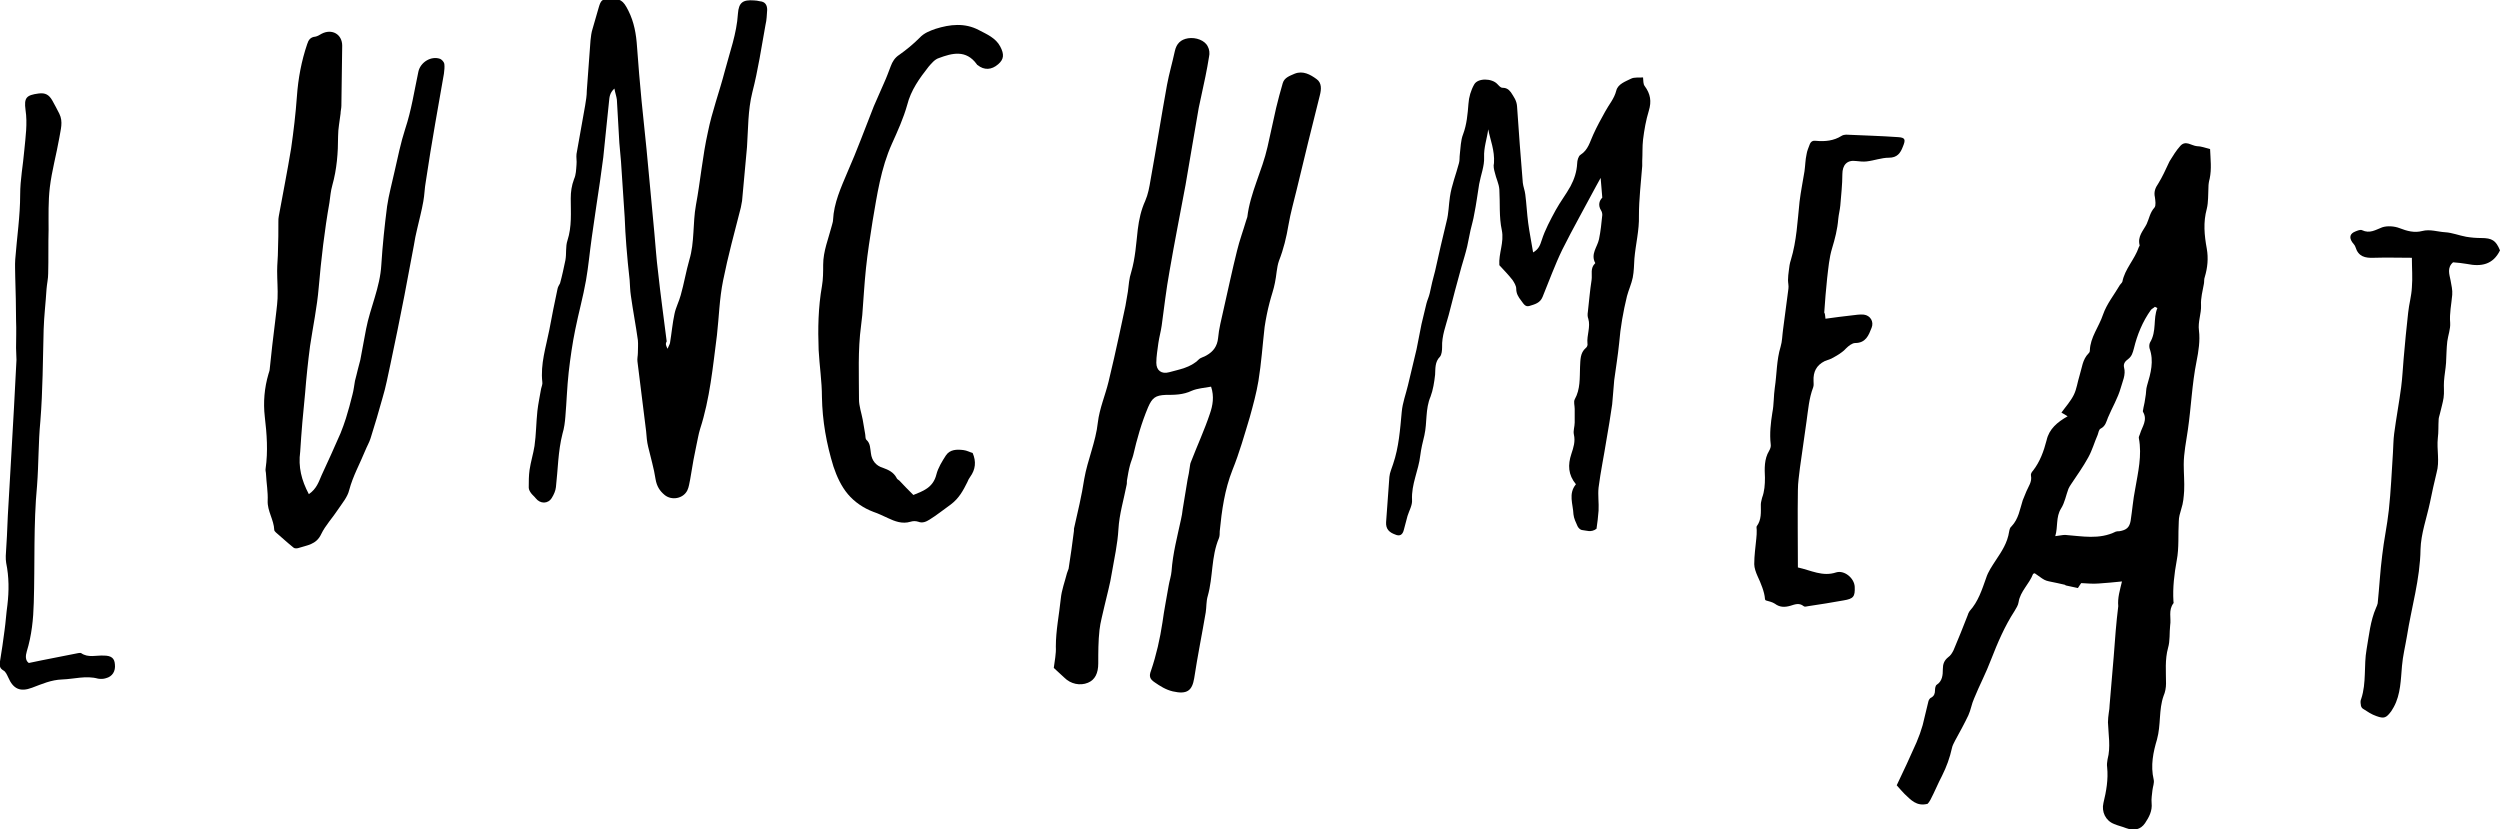
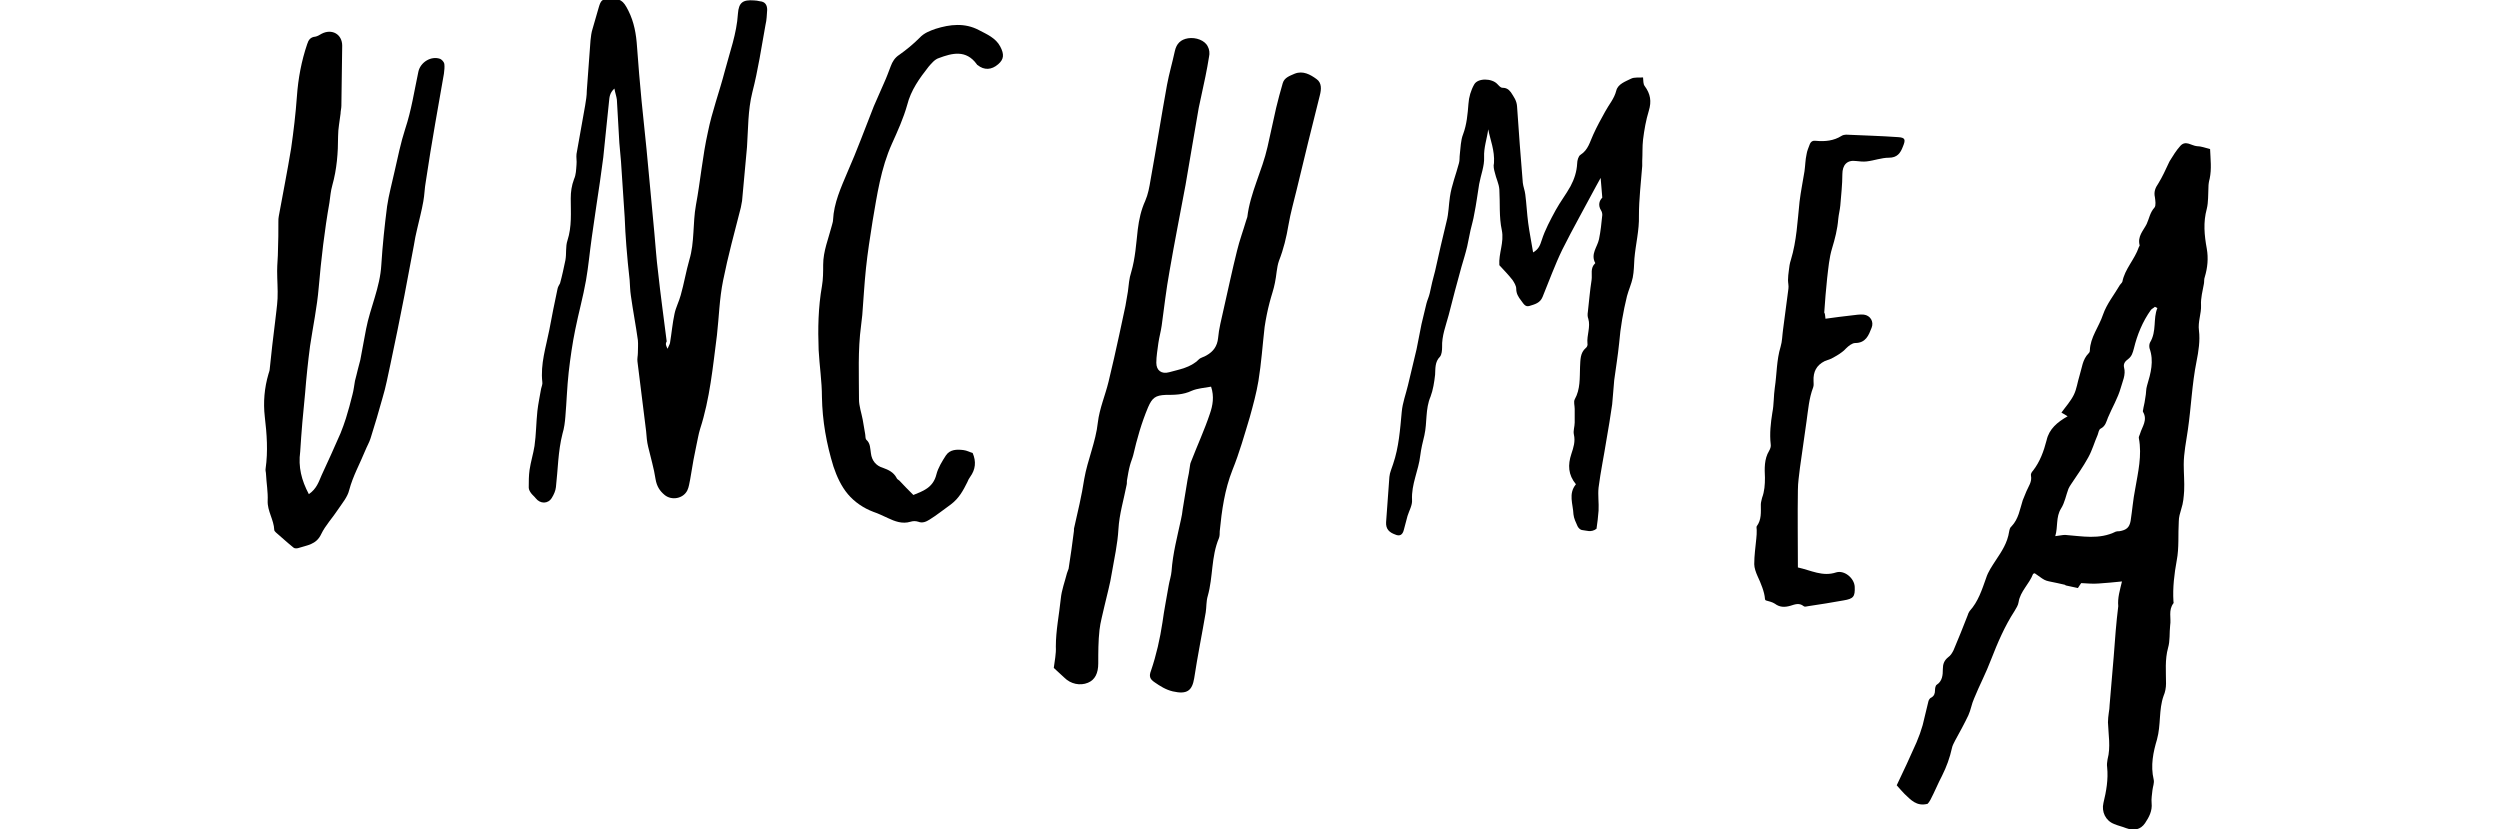
<svg xmlns="http://www.w3.org/2000/svg" version="1.1" id="Layer_1" x="0px" y="0px" viewBox="0 0 607.1 201.4" style="enable-background:new 0 0 607.1 201.4;" xml:space="preserve">
  <g>
    <path d="M515.3,141.2c-2.1,0.2-3.9,0.4-5.7,0.5c-1.3,0.1-2.6,0-4.2-0.1c-0.1,0.1-0.4,0.6-0.8,1.2c-1-0.2-1.9-0.4-2.8-0.6   c-0.2,0-0.3-0.2-0.4-0.2c-5.5-1.3-3.9-0.4-7.3-2.8c-0.1,0.1-0.4,0.1-0.4,0.2c-0.9,2.4-3.1,4.2-3.5,6.8c-0.1,0.8-0.6,1.5-1,2.2   c-2.4,3.7-4.1,7.7-5.7,11.8c-1.2,3.2-2.8,6.2-4.1,9.4c-0.6,1.3-0.8,2.8-1.4,4.1c-1,2.1-2.1,4.1-3.2,6.1c-0.3,0.6-0.7,1.3-0.8,1.9   c-0.5,2.3-1.3,4.5-2.4,6.7c-1,1.9-1.8,3.9-2.8,5.8c-0.2,0.4-0.5,0.8-0.7,1c-2.7,0.7-4.1-1-5.6-2.4c-0.6-0.6-1.1-1.2-1.9-2.1   c1.6-3.3,3.2-6.8,4.8-10.4c0.6-1.4,1.1-2.8,1.5-4.2c0.5-1.9,0.9-3.9,1.4-5.8c0.1-0.4,0.4-0.8,0.7-0.9c0.7-0.4,0.9-1,0.9-1.8   c0-0.4,0.1-1.1,0.4-1.3c1.4-0.9,1.5-2.4,1.5-3.8c0-1.2,0.3-2.1,1.3-2.9c0.6-0.4,1-1.1,1.3-1.7c1.2-2.8,2.3-5.6,3.4-8.4   c0.1-0.4,0.3-0.8,0.5-1.1c2.1-2.3,3-5.2,4-8c0.5-1.6,1.5-3,2.4-4.4c1.4-2.1,2.8-4.2,3.2-6.9c0.1-0.5,0.2-1,0.6-1.3   c1.7-1.8,2-4.1,2.7-6.3c0.3-0.7,0.6-1.5,0.9-2.2c0.5-1.2,1.4-2.3,1.1-3.8c-0.1-0.4,0.2-0.9,0.5-1.2c1.7-2.2,2.6-4.7,3.3-7.4   c0.6-2.7,2.6-4.4,5.1-5.8c-0.5-0.3-0.9-0.6-1.5-0.9c1-1.4,2.2-2.7,3-4.3c0.7-1.4,0.9-3.1,1.4-4.7c0.6-1.9,0.7-3.9,2.2-5.4   c0.2-0.2,0.3-0.4,0.3-0.7c0.1-3.2,2.2-5.7,3.2-8.7c0.9-2.6,2.7-4.8,4.1-7.2c0.2-0.3,0.5-0.5,0.6-0.8c0.6-3.1,3-5.4,4-8.4   c0.1-0.2,0.2-0.3,0.2-0.4c-0.6-2.2,0.9-3.6,1.7-5.2c0.6-1.3,0.8-2.8,1.9-4c0.4-0.5,0.2-1.7,0.1-2.5c-0.3-1.3,0.1-2.3,0.8-3.3   c1-1.6,1.8-3.4,2.6-5.1c0.1-0.1,0.1-0.3,0.2-0.4c0.8-1.3,1.6-2.6,2.6-3.7c1.3-1.4,2.7,0,4,0.1c1,0,2,0.4,3.2,0.7   c0.1,2.5,0.4,4.8-0.1,7.2c-0.2,0.7-0.3,1.4-0.3,2.1c-0.1,1.7,0,3.6-0.4,5.2c-0.9,3.3-0.6,6.4,0,9.7c0.4,2.3,0.2,4.6-0.5,6.9   c-0.2,0.5-0.1,1.1-0.2,1.6c-0.3,1.7-0.8,3.5-0.7,5.2c0.1,2.1-0.8,4-0.5,6.2c0.3,2.4-0.1,5-0.6,7.5c-1.1,5.5-1.3,11.1-2.1,16.6   c-0.4,2.8-1,5.6-1,8.4c0,2.1,0.2,4.3,0.1,6.4c-0.1,1.5-0.2,2.9-0.7,4.4c-0.3,1-0.6,2-0.6,3c-0.2,3.2,0.1,6.4-0.5,9.5   c-0.6,3.3-1,6.6-0.8,9.9c0,0.2,0.1,0.4,0,0.5c-1.3,1.7-0.5,3.6-0.8,5.4c-0.2,1.8,0,3.7-0.5,5.4c-0.8,2.9-0.5,5.8-0.5,8.7   c0,1-0.2,2.1-0.6,3c-1.2,3.4-0.6,7-1.6,10.6c-0.9,3-1.6,6.3-0.8,9.7c0.2,0.8-0.2,1.7-0.3,2.6c-0.1,1-0.3,2.1-0.2,3.1   c0.2,1.9-0.6,3.4-1.6,4.9c-1.1,1.6-2.7,1.9-4.6,1.2c-1-0.4-2-0.6-2.9-1c-2.1-0.8-3.1-3-2.6-5.1c0.7-2.9,1.2-5.7,0.9-8.7   c-0.1-0.6,0-1.3,0.1-1.9c0.8-3,0.2-6,0.1-9c0-0.8,0.1-1.5,0.2-2.3c0.1-0.6,0.2-1.3,0.2-1.9c0.3-3.9,0.7-7.9,1-11.8   c0.3-4.1,0.6-8.2,1.1-12.2C514.2,145.2,514.8,143.3,515.3,141.2z M523.9,74.8c-0.2-0.1-0.4-0.2-0.6-0.3c-0.3,0.3-0.8,0.5-1,0.8   c-2,2.8-3.3,6-4.1,9.3c-0.3,1.1-0.5,1.9-1.4,2.6c-0.7,0.5-1.2,1.1-1,2c0.5,1.8-0.4,3.5-0.8,5c-0.7,2.5-2.1,4.8-3.1,7.2   c-0.4,1-0.6,2.1-1.8,2.7c-0.4,0.2-0.5,0.9-0.7,1.5c-0.8,1.8-1.3,3.7-2.3,5.5c-1.2,2.2-2.7,4.3-4.1,6.4c-0.3,0.4-0.5,0.8-0.7,1.2   c-0.6,1.6-0.9,3.4-1.8,4.8c-1.3,2.1-0.7,4.4-1.4,6.7c1-0.1,1.7-0.3,2.4-0.3c4.1,0.3,8.3,1.2,12.3-0.8c0.3-0.1,0.6-0.1,0.9-0.1   c1.7-0.3,2.4-0.9,2.7-2.5c0.4-2.6,0.6-5.2,1.1-7.7c0.7-4.1,1.7-8.2,0.9-12.4c-0.1-0.3,0.2-0.7,0.3-1.1c0.5-1.7,1.9-3.3,0.7-5.3   c-0.1-0.2,0.1-0.6,0.1-0.9c0.2-0.9,0.4-1.8,0.5-2.7c0.2-0.9,0.1-1.9,0.4-2.8c0.9-3,1.7-5.9,0.6-9c-0.1-0.4-0.1-1,0.1-1.4   C523.8,80.4,522.8,77.4,523.9,74.8z" />
    <path d="M255.9,162.2c0.2-1.7,0.6-3.4,0.5-5.2c0-3.9,0.8-7.7,1.2-11.6c0.2-2.1,1-4.2,1.5-6.2c0.1-0.4,0.3-0.7,0.4-1.1   c0.5-3.1,0.9-6.1,1.3-9.2c0-0.2,0-0.3,0-0.5c0.9-4,1.9-8.1,2.5-12.1c0.8-4.6,2.8-9,3.3-13.7c0.4-3.4,1.8-6.6,2.6-9.9   c0.9-3.8,1.8-7.6,2.6-11.4c0.5-2.3,1-4.7,1.5-7c0.2-1.2,0.4-2.4,0.6-3.5c0.2-1.6,0.3-3.2,0.8-4.7c1-3.4,1.2-6.9,1.6-10.4   c0.3-2.4,0.8-4.7,1.8-6.9c0.7-1.6,1-3.3,1.3-5.1c1.4-7.7,2.6-15.4,4-23.1c0.5-2.7,1.3-5.4,1.9-8.2c0.4-1.8,1.4-2.8,3.2-3.1   c1.9-0.3,4.1,0.5,4.8,2c0.4,0.7,0.5,1.7,0.3,2.5c-0.5,3.2-1.2,6.4-1.9,9.6c-0.2,0.9-0.4,1.9-0.6,2.8c-1.1,6.2-2.1,12.4-3.2,18.7   c-1.3,7-2.7,14-3.9,21c-0.8,4.4-1.3,8.8-1.9,13.2c-0.2,1.4-0.6,2.8-0.8,4.2c-0.2,1.6-0.5,3.2-0.5,4.8c0,1.9,1.3,2.8,3.1,2.3   c2.5-0.7,5.2-1.1,7.2-3.1c0.5-0.5,1.3-0.6,1.9-1c1.6-0.9,2.6-2.2,2.8-4.2c0.2-2.3,0.8-4.5,1.3-6.8c1.1-4.8,2.1-9.6,3.3-14.4   c0.6-2.5,1.5-4.9,2.2-7.3c0.1-0.3,0.2-0.6,0.3-0.9c0.7-5.9,3.6-11.2,4.9-17c0.7-3.2,1.4-6.4,2.1-9.5c0.5-2,1-4,1.6-6   c0.4-1.4,1.8-1.8,2.9-2.3c2-0.8,3.8,0.2,5.3,1.3c1.3,0.9,1.2,2.5,0.8,4c-1.9,7.6-3.8,15.2-5.6,22.8c-0.7,2.9-1.5,5.7-2,8.6   c-0.5,3-1.2,5.9-2.3,8.7c-0.6,1.7-0.6,3.6-1,5.4c-0.3,1.6-0.9,3.2-1.3,4.8c-0.5,1.9-0.9,3.9-1.2,5.9c-0.5,4.4-0.8,8.8-1.5,13.1   c-0.5,3-1.3,5.9-2.1,8.8c-1.3,4.3-2.5,8.6-4.2,12.8c-1.9,4.8-2.6,9.8-3.1,14.9c0,0.6,0,1.2-0.2,1.7c-1.9,4.5-1.4,9.4-2.7,14   c-0.4,1.3-0.3,2.7-0.5,4c-0.9,5.3-2,10.7-2.8,16c-0.5,3-1.7,4-5.2,3.2c-1.7-0.4-3.1-1.3-4.4-2.2c-1.2-0.8-1.4-1.5-0.9-2.8   c1.3-3.8,2.2-7.8,2.8-11.8c0.4-3,1-5.9,1.5-8.9c0.2-1.2,0.6-2.3,0.7-3.5c0.3-4.3,1.4-8.4,2.3-12.6c0.2-0.8,0.3-1.6,0.4-2.4   c0.4-2.4,0.8-4.9,1.2-7.3c0.2-0.9,0.4-1.9,0.5-2.8c0.1-0.5,0.1-1,0.3-1.4c1.5-3.9,3.3-7.8,4.6-11.7c0.7-2,1.1-4.2,0.3-6.6   c-1.6,0.3-3.3,0.4-4.7,1c-2.1,1-4.2,1-6.3,1c-2.5,0.1-3.3,0.7-4.3,3c-1.6,3.8-2.7,7.7-3.6,11.6c-0.2,0.8-0.6,1.7-0.8,2.5   c-0.3,1.1-0.5,2.3-0.7,3.5c-0.1,0.4,0,0.8-0.1,1.2c-0.7,3.6-1.8,7.2-2,10.8c-0.2,3.6-1,7.1-1.6,10.6c-0.4,2.7-1.2,5.4-1.8,8.1   c-0.4,1.9-1,3.9-1.2,5.8c-0.3,2.7-0.3,5.4-0.3,8.1c0,2.4-0.8,4-2.5,4.7c-1.9,0.8-4.2,0.3-5.7-1.2   C257.6,163.7,256.7,163,255.9,162.2z" />
    <path d="M162.1,84.7c0.3-0.7,0.5-1,0.6-1.4c0.4-2.4,0.6-4.8,1.1-7.1c0.3-1.5,1.1-3,1.5-4.5c0.8-2.8,1.3-5.8,2.1-8.6   c1.3-4.3,0.8-8.9,1.6-13.3c1.1-5.9,1.6-11.9,2.9-17.7c1-5,2.8-9.8,4.1-14.8c1.2-4.6,2.9-9.1,3.2-14c0.2-2.7,1.2-3.4,3.9-3.2   c0.5,0,0.9,0.1,1.4,0.2c1.3,0.1,1.8,0.9,1.8,2.1c-0.1,1.2-0.1,2.4-0.4,3.6c-1,5.5-1.8,11-3.2,16.4c-1.1,4.4-1,8.9-1.3,13.3   c-0.4,4.4-0.8,8.7-1.2,13.1c-0.1,0.6-0.2,1.1-0.3,1.6c-1.5,5.9-3.1,11.7-4.3,17.7c-0.9,4.4-1,8.9-1.5,13.3   c-1,7.7-1.7,15.4-4.1,22.8c-0.4,1.3-0.6,2.7-0.9,4c-0.2,1.2-0.5,2.3-0.7,3.5c-0.3,1.6-0.5,3.1-0.8,4.7c-0.2,0.9-0.3,1.9-0.7,2.7   c-1,2-3.8,2.5-5.5,1.1c-1.2-1-1.9-2.1-2.2-3.8c-0.4-2.7-1.2-5.3-1.8-7.9c-0.3-1.2-0.4-2.5-0.5-3.8c-0.7-5.6-1.4-11.2-2.1-16.9   c-0.1-0.7,0.1-1.4,0.1-2.1c0-1,0.1-2.1,0-3.1c-0.5-3.6-1.2-7.2-1.7-10.8c-0.2-1.3-0.2-2.5-0.3-3.8c-0.3-2.8-0.6-5.5-0.8-8.3   c-0.2-2.3-0.3-4.6-0.4-6.9c-0.3-4.5-0.6-9.1-0.9-13.6c-0.1-1.5-0.3-3-0.4-4.5c-0.2-3.5-0.4-7-0.6-10.5c-0.1-0.8-0.4-1.6-0.6-2.7   c-1.2,1.1-1.2,2.2-1.3,3.1c-0.5,4.5-0.9,9-1.4,13.6c-0.5,4-1.1,7.9-1.7,11.9c-0.4,2.5-0.7,5.1-1.1,7.6c-0.5,3.5-0.8,7-1.4,10.4   c-0.7,4-1.8,7.9-2.6,11.9c-0.7,3.4-1.2,6.9-1.6,10.4c-0.4,3.6-0.5,7.2-0.8,10.7c-0.1,1.4-0.3,2.9-0.7,4.2c-1.1,4.3-1.1,8.7-1.6,13   c-0.1,0.9-0.5,1.8-1,2.6c-0.9,1.5-2.8,1.5-3.9,0.1c-0.3-0.4-0.8-0.8-1.1-1.2c-0.3-0.4-0.6-0.9-0.6-1.4c0-1.4,0-2.9,0.2-4.3   c0.3-2,0.9-3.9,1.2-5.8c0.4-2.8,0.4-5.7,0.7-8.5c0.2-1.8,0.6-3.6,0.9-5.4c0.1-0.5,0.4-1.1,0.3-1.6c-0.5-4.4,0.9-8.6,1.7-12.7   c0.6-3.3,1.3-6.7,2-10c0.1-0.5,0.4-0.9,0.6-1.3c0.5-1.8,0.9-3.7,1.3-5.6c0.3-1.6,0-3.3,0.5-4.8c1.1-3.4,0.8-6.8,0.8-10.2   c0-1.6,0.2-3.1,0.8-4.7c0.5-1.1,0.5-2.3,0.6-3.5c0.1-0.9-0.1-1.8,0-2.6c0.7-3.9,1.4-7.8,2.1-11.8c0.2-1.2,0.4-2.4,0.4-3.6   c0.3-4.1,0.6-8.1,0.9-12.2c0.1-0.9,0.2-1.9,0.5-2.8c0.5-1.8,1-3.5,1.5-5.2c0.5-1.7,0.8-2,2.4-2.1c2.8-0.1,3.5,0.3,4.8,2.9   c1.4,2.8,1.9,5.7,2.1,8.8c0.3,4.4,0.7,8.8,1.1,13.1c0.4,3.9,0.8,7.8,1.2,11.7c0.6,6.7,1.3,13.5,1.9,20.3c0.3,3.2,0.5,6.4,0.9,9.5   c0.6,5.6,1.4,11.3,2.1,16.9C161.5,83.6,161.8,84,162.1,84.7z" />
    <path d="M361.4,31.4c-0.3,2.3-1.1,4.4-1,6.8c0.1,2.1-0.8,4.3-1.2,6.5c-0.4,2.4-0.7,4.9-1.2,7.3c-0.2,1.3-0.6,2.6-0.9,3.9   c-0.3,1.3-0.5,2.6-0.8,3.9c-0.4,1.7-0.9,3.3-1.4,5c-1.1,3.9-2.1,7.8-3.1,11.7c-0.7,2.6-1.7,5.1-1.6,7.8c0,0.8-0.1,1.8-0.5,2.3   c-1.3,1.3-1.1,2.9-1.2,4.4c-0.2,1.8-0.5,3.7-1.1,5.3c-1.3,3-0.8,6.3-1.5,9.4c-0.4,1.6-0.8,3.3-1,4.9c-0.4,3.6-2.2,7-2,10.8   c0.1,1.3-0.7,2.6-1.1,3.9c-0.3,1.1-0.6,2.3-0.9,3.4c-0.3,1.2-1,1.6-2.1,1.1c-1.4-0.5-2.3-1.3-2.2-3c0.3-3.7,0.5-7.3,0.8-11   c0.1-1.1,0.6-2.1,0.9-3.1c1.4-4.1,1.7-8.4,2.1-12.7c0.2-2.2,1-4.3,1.5-6.4c0.7-2.9,1.4-5.8,2.1-8.8c0.4-2,0.8-4.1,1.2-6.1   c0.4-1.7,0.8-3.4,1.2-5c0.2-0.8,0.6-1.6,0.8-2.5c0.2-0.9,0.4-1.8,0.6-2.7c0.2-0.9,0.5-1.8,0.7-2.7c0.9-4,1.8-8.1,2.8-12.1   c0.5-1.9,0.5-3.9,0.8-5.9c0.4-2.8,1.5-5.5,2.2-8.2c0.2-0.7,0.1-1.4,0.2-2.1c0.2-1.6,0.2-3.4,0.8-4.9c0.9-2.4,1.1-4.9,1.3-7.4   c0.1-1.6,0.6-3.3,1.4-4.7c0.9-1.6,4.3-1.5,5.6-0.1c0.3,0.3,0.7,0.8,1.1,0.9c1,0,1.6,0.3,2.2,1.1c0.7,1.1,1.4,2,1.5,3.4   c0.4,6.2,0.9,12.4,1.4,18.6c0.1,0.9,0.5,1.9,0.6,2.8c0.3,2.3,0.4,4.6,0.7,6.9c0.3,2.3,0.8,4.7,1.2,7.2c1.4-0.8,1.7-1.8,2.1-3   c0.8-2.5,2.1-4.9,3.4-7.3c1.1-2,2.5-3.8,3.6-5.8c0.9-1.7,1.5-3.5,1.6-5.5c0-0.7,0.3-1.8,0.8-2.1c1.9-1.2,2.3-3.2,3.1-4.9   c0.9-2,1.9-3.8,2.9-5.6c0.9-1.7,2.2-3.1,2.7-5.1c0.4-1.6,2.2-2.2,3.6-2.9c0.8-0.4,1.9-0.2,2.9-0.3c0.1,0.8,0,1.6,0.4,2.1   c1.4,1.9,1.7,3.7,1,6c-0.7,2.3-1.1,4.6-1.4,7c-0.2,1.7-0.1,3.5-0.2,5.2c0,0.4,0,0.8,0,1.2c-0.3,4-0.8,8-0.8,12.1   c0.1,3.5-0.8,6.9-1.1,10.4c-0.1,1.5-0.1,3.1-0.4,4.6c-0.3,1.5-1,3-1.4,4.5c-0.9,3.7-1.6,7.6-1.9,11.4c-0.3,3-0.8,6-1.2,9   c-0.2,2-0.3,4-0.5,5.9c-0.4,2.9-0.9,5.8-1.4,8.7c-0.6,3.8-1.4,7.6-1.9,11.5c-0.2,1.8,0.1,3.7,0,5.6c-0.1,1.5-0.3,3-0.5,4.4   c-1.3,1-2.5,0.4-3.6,0.3c-0.4-0.1-0.8-0.5-1-0.9c-0.4-0.9-0.9-1.9-1-2.9c-0.1-2.5-1.3-5,0.6-7.3c-1.9-2.3-2-4.7-1.1-7.4   c0.5-1.5,1-3,0.6-4.7c-0.2-0.9,0.2-1.9,0.2-2.9c0-1.1,0-2.2,0-3.3c0-0.8-0.3-1.7,0-2.3c1.4-2.5,1.2-5.2,1.3-7.9   c0.1-1.7,0-3.4,1.4-4.6c0.3-0.2,0.5-0.7,0.4-1.1c-0.2-2,0.8-4,0.2-6c-0.2-0.5-0.2-1.1-0.1-1.7c0.3-2.6,0.5-5.2,0.9-7.7   c0.2-1.4-0.4-2.9,0.9-4.1c-1.2-2.2,0.5-3.9,0.9-5.8c0.4-1.9,0.6-3.9,0.8-5.9c0-0.4-0.1-0.8-0.3-1.1c-0.8-1.3-0.4-2.4,0.3-3.1   c-0.1-1.7-0.3-3.1-0.4-4.8c-0.4,0.8-0.8,1.4-1.1,2c-2.7,5.1-5.6,10.2-8.2,15.4c-1.8,3.7-3.2,7.6-4.8,11.5c-0.6,1.5-1.9,1.8-3.2,2.2   c-1,0.3-1.4-0.5-2-1.3c-0.7-0.9-1.2-1.7-1.2-2.9c0-0.7-0.5-1.5-0.9-2.1c-1-1.3-2.2-2.5-3.2-3.6c-0.2-2.9,1.2-5.5,0.6-8.5   c-0.7-3.2-0.4-6.6-0.6-9.9c-0.1-1.4-0.8-2.7-1.1-4.1c-0.2-0.7-0.4-1.6-0.2-2.3C363,36.5,361.9,34,361.4,31.4z" />
    <path d="M75,120c1.9-1.3,2.4-3,3.1-4.6c1.6-3.4,3.1-6.8,4.6-10.2c0.5-1.2,0.9-2.4,1.3-3.6c0.6-1.9,1.1-3.8,1.6-5.8   c0.3-1.1,0.4-2.2,0.6-3.3c0.2-0.9,0.5-1.8,0.7-2.8c0.2-0.8,0.4-1.5,0.6-2.3c0.5-2.5,0.9-5,1.4-7.5c1-5.2,3.4-10.1,3.7-15.6   c0.3-4.8,0.8-9.5,1.4-14.2c0.4-2.8,1.2-5.6,1.8-8.4c0.8-3.5,1.5-7,2.6-10.4c1.5-4.5,2.2-9.2,3.2-13.9c0.5-2.3,3.1-3.9,5.3-3.1   c0.4,0.2,0.9,0.7,1,1.2c0.1,0.8,0,1.6-0.1,2.4c-0.7,4-1.4,8-2.1,12c-0.8,4.7-1.6,9.4-2.3,14.2c-0.3,1.6-0.3,3.2-0.6,4.8   c-0.4,2.3-1,4.5-1.5,6.7c-0.3,1.3-0.6,2.6-0.8,4c-0.8,4.1-1.5,8.1-2.3,12.2c-1.1,5.6-2.2,11.1-3.4,16.7c-0.6,2.7-1.1,5.5-1.9,8.1   c-0.9,3.3-1.9,6.6-2.9,9.8c-0.3,1-0.9,2-1.3,3c-1.3,3.2-3,6.2-3.9,9.6c-0.4,1.7-1.7,3.2-2.7,4.7c-1.3,2-3.1,3.9-4.1,6   c-1.2,2.6-3.5,2.7-5.6,3.4c-0.3,0.1-0.9,0.1-1.1-0.1c-1.5-1.2-2.9-2.5-4.3-3.7c-0.2-0.2-0.4-0.4-0.4-0.6c-0.1-2.5-1.7-4.6-1.6-7.1   c0.1-2.1-0.3-4.3-0.4-6.4c0-0.5-0.2-1-0.1-1.4c0.6-4.2,0.3-8.4-0.2-12.6c-0.4-3.5-0.1-7,0.9-10.4c0.1-0.4,0.3-0.8,0.3-1.2   c0.4-3.8,0.8-7.6,1.3-11.4c0.2-1.9,0.5-3.8,0.6-5.7c0.1-2.2-0.1-4.5-0.1-6.7c0-1.7,0.2-3.3,0.2-5c0.1-2.3,0.1-4.6,0.1-6.9   c0-0.5,0-1,0.1-1.4c1-5.5,2.1-11,3-16.5c0.6-4.2,1.1-8.4,1.4-12.6c0.3-4.3,1.1-8.6,2.5-12.7c0.3-1,0.8-1.7,2-1.8   c0.5-0.1,1-0.4,1.5-0.7c2.5-1.3,5,0.1,5,2.9c-0.1,4.9-0.1,9.7-0.2,14.6c0,0.6-0.2,1.3-0.2,1.9c-0.2,1.8-0.6,3.6-0.6,5.5   c0,4-0.3,8-1.4,11.9c-0.4,1.4-0.5,2.8-0.7,4.2c-1.2,6.8-2,13.7-2.6,20.6c-0.4,4.8-1.4,9.5-2.1,14.2c-0.5,3.8-0.9,7.6-1.2,11.4   c-0.5,4.8-0.9,9.5-1.2,14.3C72.4,113.4,73.2,116.6,75,120z" />
    <path d="M221.8,120.2c2.2-0.9,4.8-1.7,5.6-5c0.4-1.6,1.4-3.2,2.3-4.6c1-1.5,2.7-1.5,4.3-1.3c0.8,0.1,1.5,0.5,2.2,0.7   c0.9,2.1,0.7,4-0.6,5.8c-0.3,0.4-0.5,0.8-0.7,1.3c-1,2-2,3.9-4,5.4c-1.7,1.2-3.4,2.6-5.2,3.7c-0.8,0.5-1.7,0.9-2.7,0.5   c-0.6-0.2-1.3-0.2-1.9,0c-2,0.6-3.8-0.1-5.5-0.9c-1.1-0.5-2.3-1.1-3.5-1.5c-2.4-0.9-4.6-2.4-6.2-4.3c-1.6-1.9-2.7-4.3-3.5-6.7   c-1.7-5.5-2.7-11.1-2.8-16.9c0-3.8-0.6-7.6-0.8-11.4c-0.2-5.2-0.1-10.4,0.8-15.5c0.3-1.7,0.3-3.5,0.3-5.2c0-3.3,1.3-6.4,2.1-9.5   c0.1-0.5,0.3-0.9,0.3-1.4c0.2-4.1,1.9-7.8,3.5-11.6c2.3-5.2,4.3-10.7,6.4-16c0.8-1.9,1.7-3.8,2.5-5.7c0.6-1.3,1.1-2.7,1.6-4   c0.4-1.1,1-2.1,2.1-2.8c1.7-1.2,3.4-2.6,4.9-4.1c1.1-1.2,2.5-1.7,3.9-2.2c3.5-1.1,7.1-1.5,10.5,0.3c1.9,1,4.1,1.9,5.2,4   c1,1.9,0.9,3.1-0.5,4.3c-1.6,1.4-3.4,1.5-5,0.2c-0.1,0-0.1-0.1-0.2-0.2c-2.6-3.6-6-2.7-9.2-1.5c-1,0.3-1.8,1.3-2.5,2.1   c-2.2,2.8-4.3,5.7-5.2,9.3c-0.9,3.2-2.3,6.3-3.7,9.4c-2.7,6-3.6,12.4-4.7,18.8c-0.6,3.8-1.2,7.6-1.6,11.4   c-0.4,3.8-0.6,7.6-0.9,11.4c-0.1,0.9-0.2,1.7-0.3,2.6c-0.8,6-0.5,12-0.5,17.9c0,1.6,0.6,3.3,0.9,4.9c0.2,1.2,0.4,2.4,0.6,3.5   c0.1,0.5,0,1.1,0.3,1.4c1,0.9,0.9,2.1,1.1,3.3c0.2,1.7,1.2,3,2.9,3.5c1.4,0.5,2.6,1.1,3.3,2.4c0.1,0.3,0.4,0.5,0.7,0.7   C219.5,117.9,220.5,118.9,221.8,120.2z" />
    <path d="M443.3,77.4c2.3-0.3,4.3-0.6,6.3-0.8c1-0.1,2-0.3,3-0.2c1.6,0.2,2.5,1.7,1.9,3.2c-0.7,1.8-1.4,3.7-4,3.7   c-0.7,0-1.6,0.7-2.2,1.3c-1,1.1-2.3,1.8-3.6,2.5c-0.5,0.2-1.1,0.4-1.6,0.6c-2,1-2.8,2.6-2.7,4.8c0,0.5,0.1,1.1-0.1,1.6   c-1,2.6-1.2,5.4-1.6,8.2c-0.5,3.8-1.1,7.5-1.6,11.3c-0.2,1.8-0.5,3.6-0.5,5.4c-0.1,6.2,0,12.4,0,18.8c3.2,0.7,6,2.3,9.3,1.2   c2-0.6,4.4,1.4,4.5,3.5c0.1,2.4-0.3,2.9-2.7,3.3c-2.9,0.5-5.7,1-8.6,1.4c-0.4,0.1-0.9,0.2-1.1,0c-1.1-0.9-2.2-0.4-3.2-0.1   c-1.4,0.4-2.6,0.4-3.8-0.5c-0.6-0.4-1.5-0.6-2.2-0.8c-0.1-0.1-0.2-0.2-0.2-0.4c-0.1-1.6-1-3.8-1.8-5.5c-0.4-0.9-0.8-2-0.8-2.9   c0-2.1,0.3-4.1,0.5-6.2c0.1-0.7,0.1-1.4,0.1-2.1c0-0.3-0.1-0.7,0-0.9c1.2-1.6,1-3.4,1-5.3c0-0.5,0.2-1.1,0.3-1.6   c0.6-1.6,0.7-3.2,0.7-4.9c-0.1-2.2-0.2-4.5,1-6.5c0.3-0.5,0.5-1.1,0.4-1.6c-0.3-2.6,0-5.2,0.4-7.7c0.4-2,0.3-4.1,0.6-6.1   c0.5-3.3,0.4-6.6,1.4-9.9c0.4-1.3,0.4-2.8,0.6-4.2c0.4-3.3,0.9-6.6,1.3-9.9c0.1-0.7-0.1-1.4-0.1-2.1c0-0.8,0.1-1.5,0.2-2.3   c0.1-0.9,0.2-1.7,0.5-2.6c1.4-4.6,1.6-9.4,2.1-14.1c0.3-2.5,0.8-4.9,1.2-7.4c0.2-1.4,0.2-2.8,0.5-4.1c0.1-0.8,0.5-1.7,0.8-2.5   c0.3-0.7,0.8-0.9,1.5-0.8c2.2,0.2,4.3,0,6.2-1.2c0.3-0.2,0.8-0.3,1.1-0.3c4.2,0.2,8.4,0.3,12.6,0.6c1.8,0.1,1.9,0.6,1.2,2.3   c-0.6,1.6-1.4,2.7-3.4,2.7c-1.8,0-3.6,0.7-5.4,0.9c-0.8,0.1-1.7,0-2.6-0.1c-2.2-0.3-3.3,1-3.3,3.2c0,2.5-0.3,5.1-0.5,7.6   c-0.1,1.1-0.4,2.2-0.5,3.3c-0.2,2.5-0.8,4.8-1.5,7.1c-0.7,2.3-0.9,4.8-1.2,7.3c-0.3,2.7-0.5,5.5-0.7,8.3   C443.2,76.2,443.2,76.5,443.3,77.4z" />
-     <path d="M607.1,60.8c-1.7,3.5-4.6,4-8,3.3c-1.1-0.2-2.2-0.3-3.4-0.4c-1.5,1.3-0.9,2.9-0.6,4.4c0.2,1.2,0.5,2.3,0.4,3.5   c-0.2,2.3-0.7,4.5-0.5,6.8c0.1,1.5-0.5,3-0.7,4.5c-0.2,1.7-0.2,3.5-0.3,5.2c-0.1,1.5-0.4,3-0.5,4.5c-0.1,1.3,0.1,2.7-0.1,4   c-0.2,1.3-0.6,2.6-0.9,3.9c-0.1,0.5-0.3,0.9-0.3,1.4c-0.1,1.5,0,3-0.2,4.5c-0.3,2.8,0.5,5.6-0.3,8.4c-0.6,2.4-1.1,4.8-1.6,7.2   c-0.8,3.8-2.2,7.6-2.3,11.4c-0.1,7.2-2.2,14.1-3.3,21.1c-0.4,2.4-1,4.8-1.2,7.2c-0.3,3.3-0.3,6.9-2,10c-0.2,0.3-0.4,0.7-0.6,1   c-1.2,1.6-1.7,1.9-3.6,1.2c-1.2-0.4-2.2-1.1-3.3-1.8c-0.3-0.2-0.5-0.6-0.5-1c-0.1-0.5-0.1-1,0.1-1.4c1.3-3.9,0.6-8.1,1.3-12   c0.6-3.4,0.9-6.9,2.3-10.1c0.2-0.4,0.3-0.7,0.4-1.1c0.4-3.9,0.6-7.8,1.1-11.7c0.4-3.6,1.2-7.2,1.6-10.9c0.5-4.6,0.7-9.3,1-13.9   c0.1-1.6,0.1-3.2,0.3-4.7c0.5-3.8,1.2-7.5,1.7-11.3c0.3-2.3,0.4-4.6,0.6-6.9c0.3-3.7,0.7-7.5,1.1-11.2c0.2-2,0.8-4,0.9-6.1   c0.2-2.3,0-4.7,0-7.2c-3.2,0-6.2-0.1-9.2,0c-2.2,0.1-3.8-0.3-4.5-2.6c-0.1-0.4-0.5-0.8-0.8-1.2c-0.8-1.2-0.5-2.1,0.8-2.6   c0.5-0.2,1.2-0.5,1.6-0.3c1.9,0.9,3.3-0.1,4.9-0.7c1.2-0.4,2.9-0.3,4.2,0.2c1.8,0.7,3.6,1.2,5.5,0.7c1.9-0.5,3.8,0.2,5.6,0.3   c1.7,0.1,3.4,0.8,5.1,1.1c1.2,0.2,2.4,0.3,3.6,0.3C605.2,57.8,606.1,58.4,607.1,60.8z" />
-     <path d="M7,161c4.2-0.9,8.1-1.6,12-2.4c0.2,0,0.5-0.1,0.7,0c1.7,1.2,3.7,0.5,5.5,0.6c1.9,0,2.6,0.7,2.7,2.1c0.2,1.7-0.6,3-2.2,3.4   c-0.6,0.2-1.3,0.2-1.9,0.1c-2.9-0.8-5.8,0.1-8.7,0.2c-2.7,0.1-4.9,1.1-7.3,2c-2.9,1.1-4.6,0.3-5.8-2.5c-0.3-0.6-0.6-1.4-1.2-1.7   c-1-0.6-0.9-1.3-0.8-2.2c0.4-2.5,0.8-5,1.1-7.5c0.3-2.1,0.4-4.1,0.7-6.2c0.4-3.4,0.4-6.8-0.3-10.2c-0.1-0.5-0.1-1.1-0.1-1.7   c0.2-3.3,0.4-6.5,0.5-9.8c0.3-4.6,0.5-9.2,0.8-13.9c0.2-4.1,0.5-8.3,0.7-12.4C3.6,95,3.8,91.2,4,87.4c0-1-0.1-1.9-0.1-2.9   c0-2.2,0.1-4.4,0-6.7c0-3.5-0.1-7-0.2-10.5c0-1.4-0.1-2.9,0-4.3c0.4-5.3,1.2-10.5,1.2-15.8c0-3.6,0.7-7.1,1-10.7   c0.3-3.2,0.8-6.5,0.3-9.8c-0.4-3,0.2-3.6,3.2-4c1.6-0.2,2.5,0.3,3.3,1.7c0.6,1,1.1,2.1,1.7,3.2c1,2,0.3,3.9,0,5.9   c-0.7,4-1.8,7.9-2.3,12c-0.4,3.4-0.3,6.9-0.3,10.3c-0.1,3.5,0,7-0.1,10.6c0,1.3-0.3,2.5-0.4,3.8c-0.2,3.3-0.6,6.5-0.7,9.8   c-0.2,7.4-0.2,14.8-0.8,22.3c-0.5,5.2-0.4,10.4-0.8,15.6c-0.9,9.5-0.5,19-0.8,28.5c-0.1,3.9-0.5,7.9-1.7,11.8   C6.2,159.2,6.1,160.4,7,161z" />
  </g>
</svg>